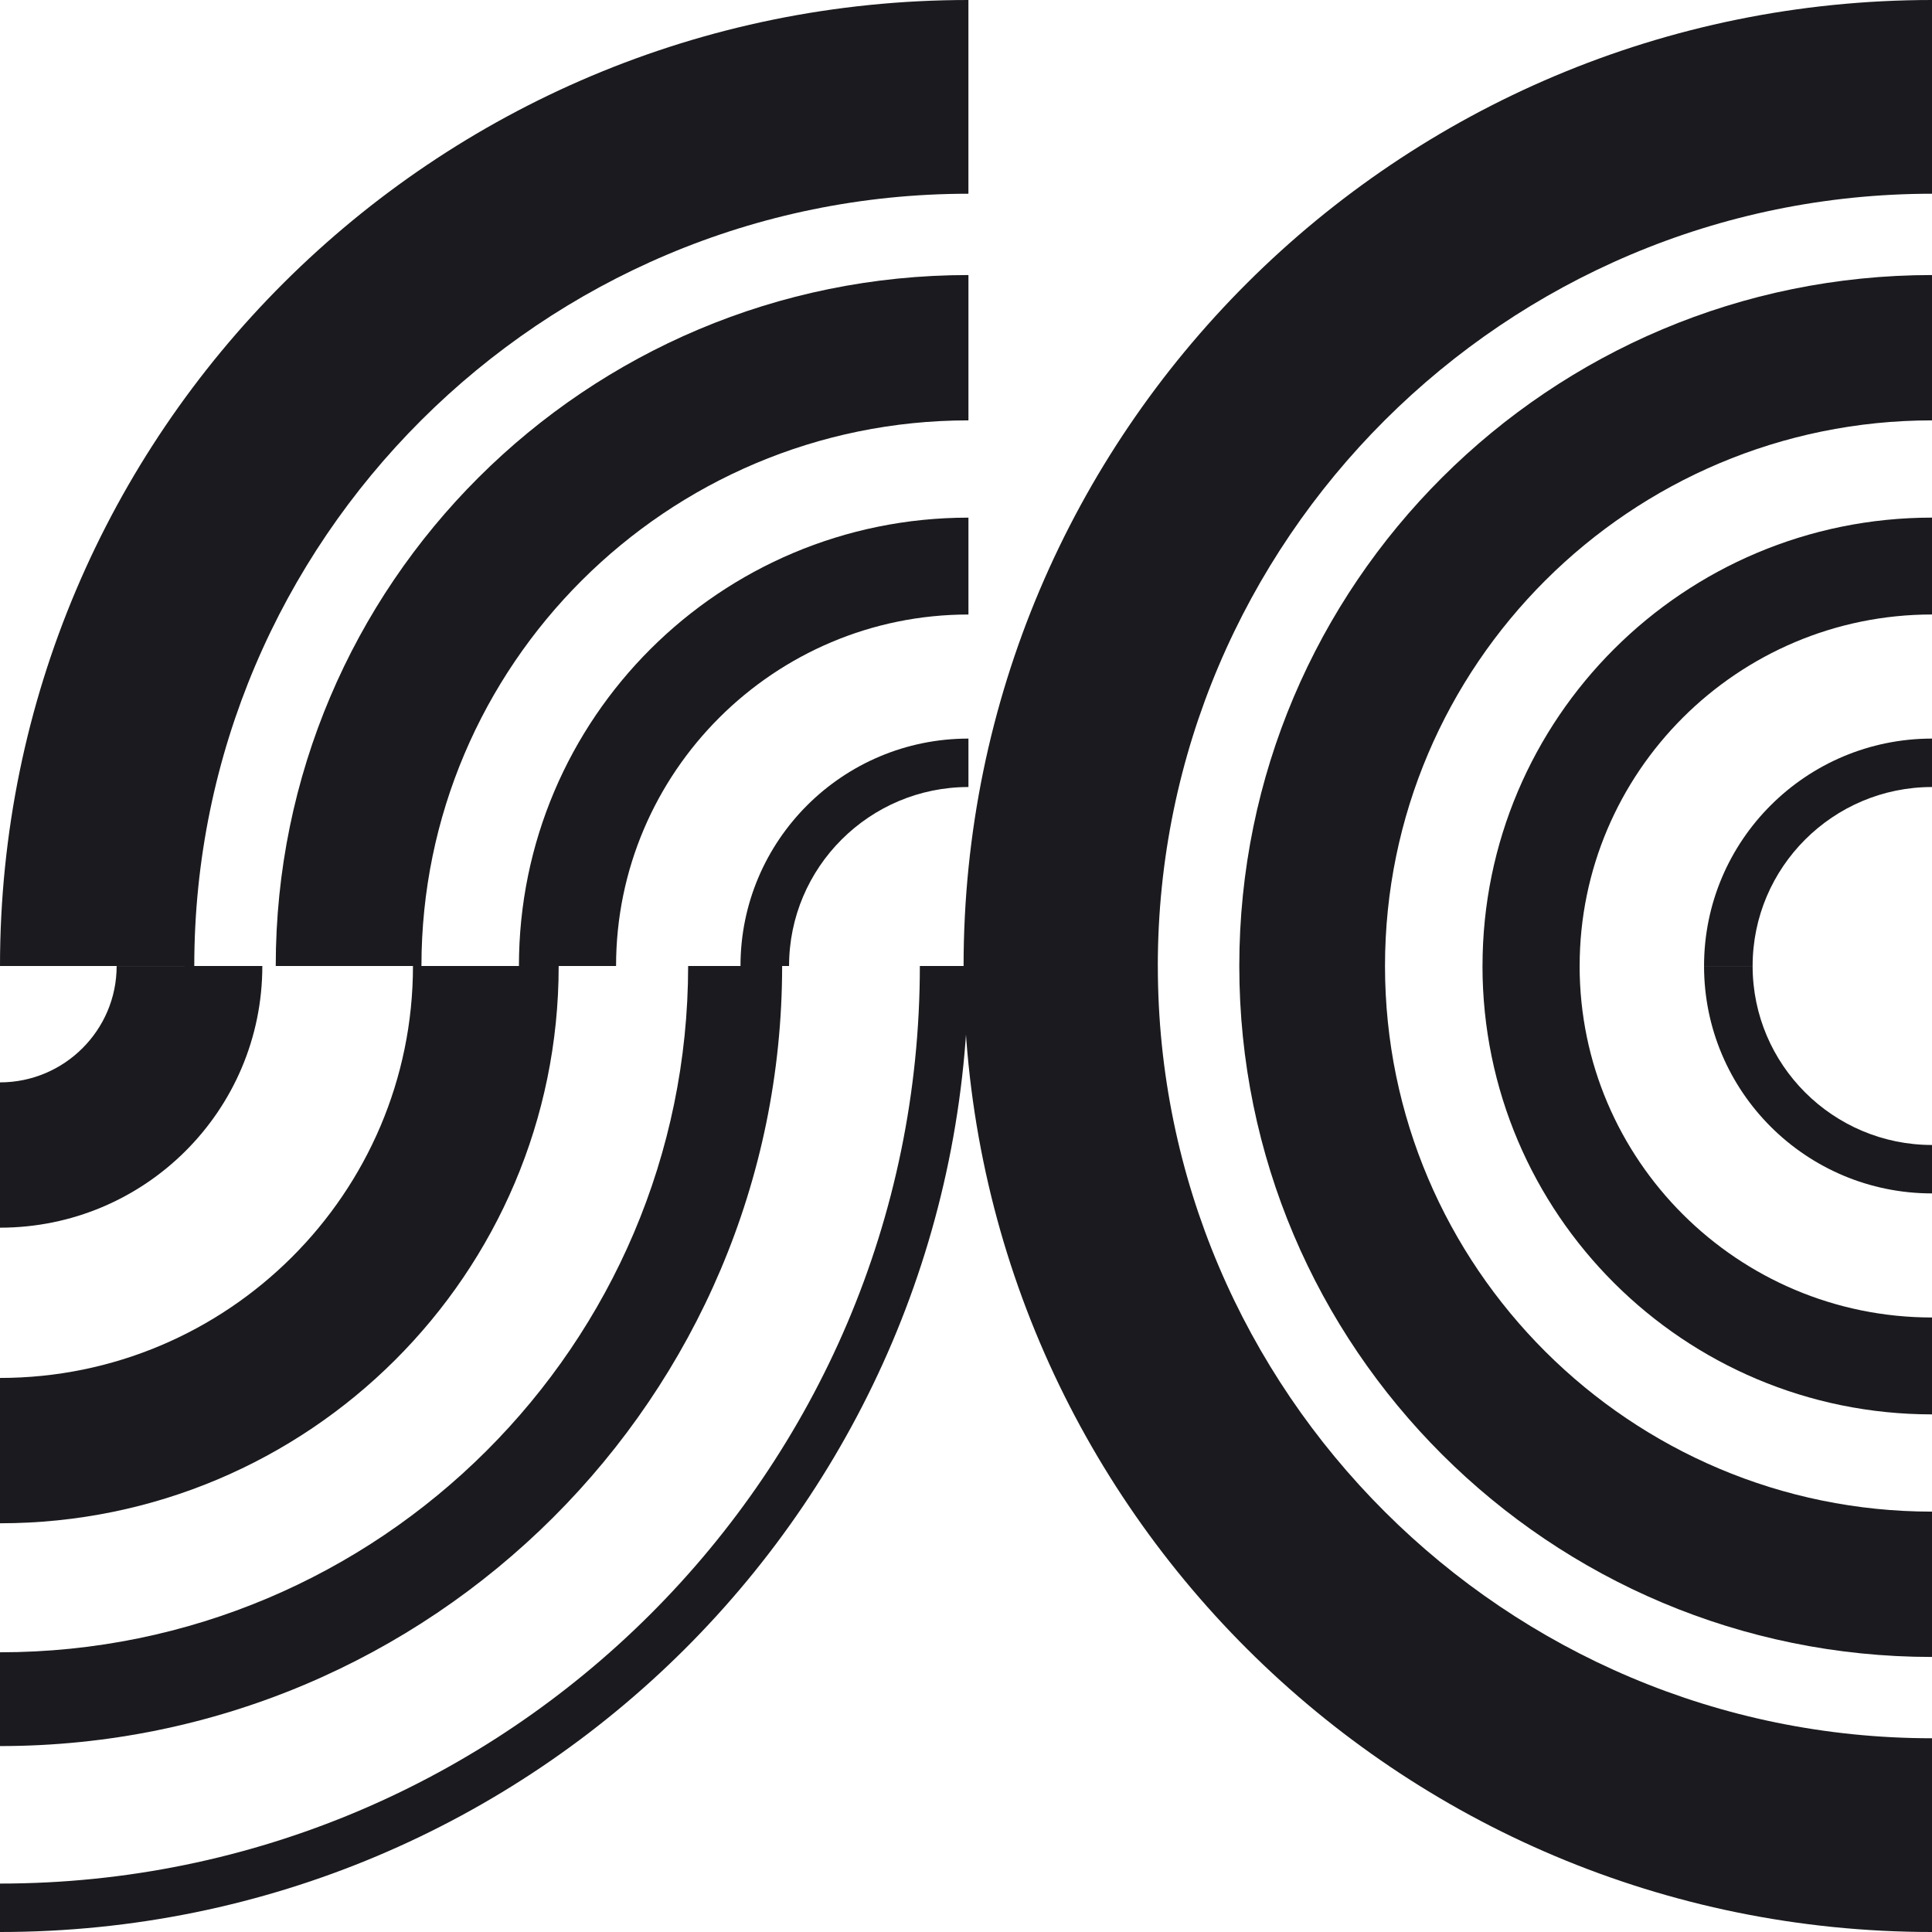
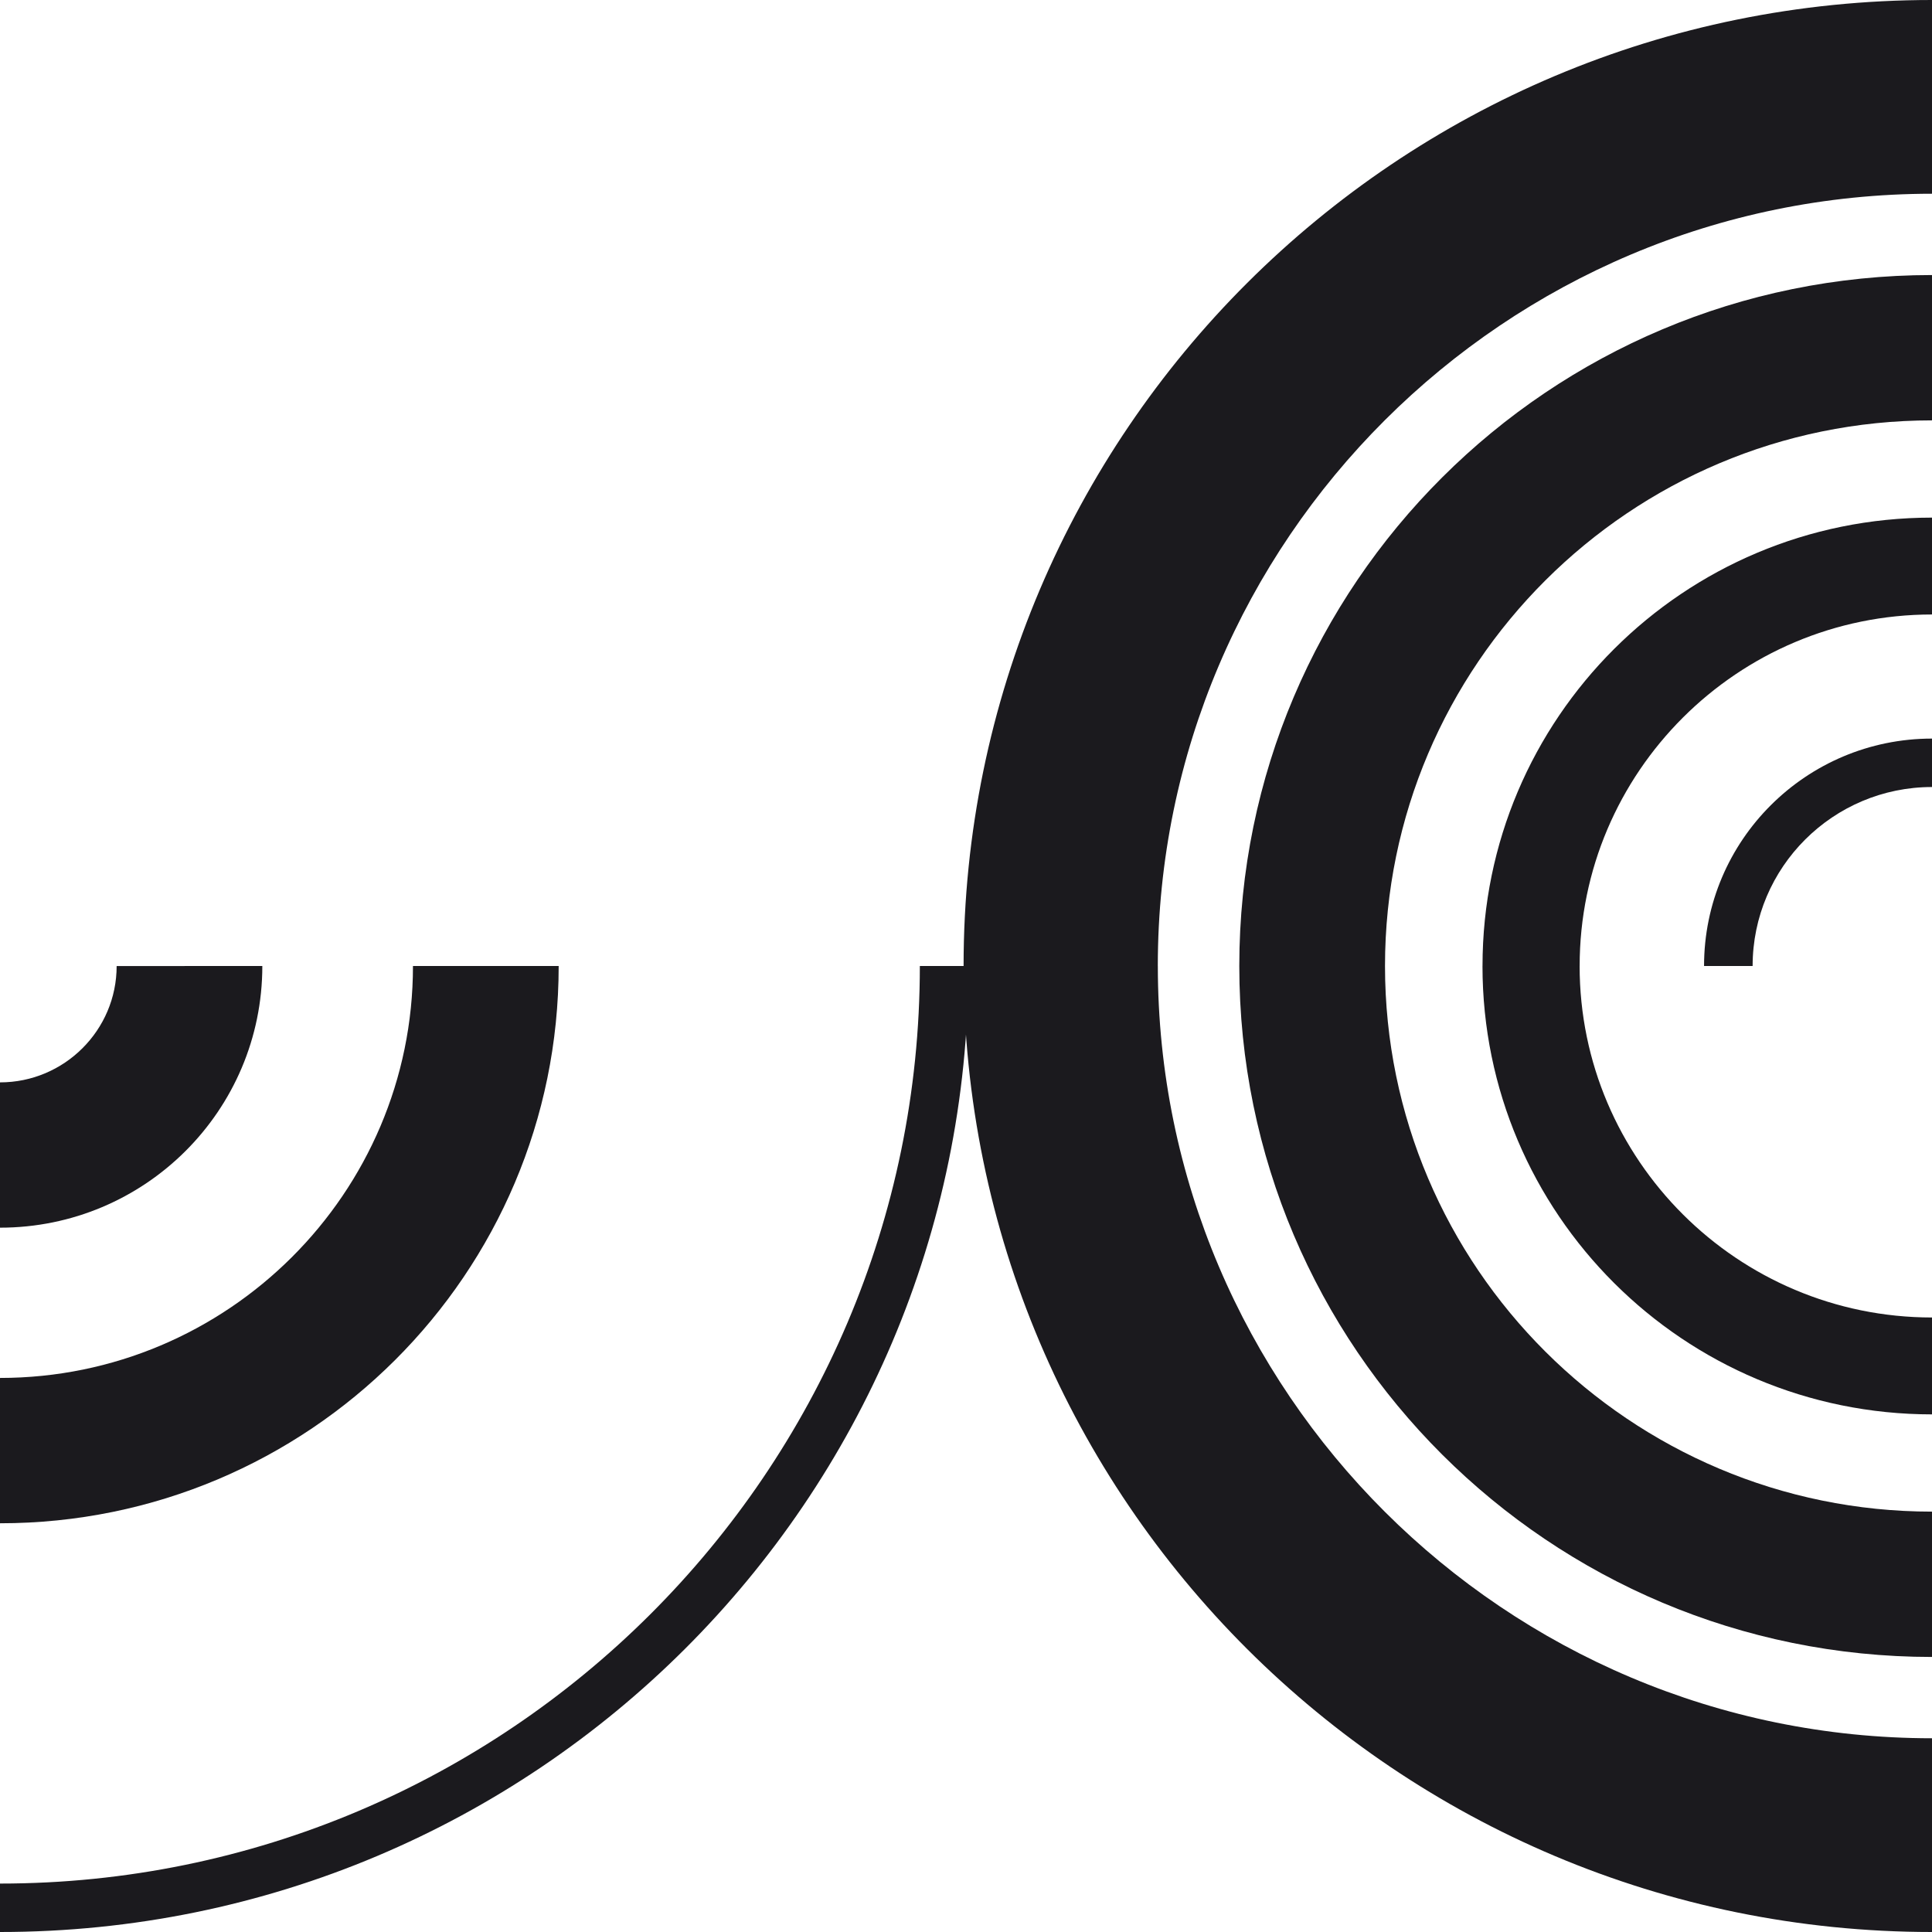
<svg xmlns="http://www.w3.org/2000/svg" fill="none" viewBox="0 0 720 720">
  <g clip-path="url(#a)" fill="#1B1A1E">
-     <path d="M635.05 360h18.1c0-36.8 30-66.7 66.85-66.7v-18.05c-46.9 0-84.95 37.95-84.95 84.74Z" />
+     <path d="M635.05 360h18.1c0-36.8 30-66.7 66.85-66.7v-18.05c-46.9 0-84.95 37.95-84.95 84.74" />
    <path d="M552.49 360h36.2C588.68 287.79 647.56 229 720 229v-36.1c-92.52 0-167.51 74.8-167.51 167.09Z" />
    <path d="M461.85 360h54.3c0-112.1 91.43-203.34 203.85-203.34V102.5c-142.57 0-258.15 115.28-258.15 257.5Z" />
    <path d="M359.1 360h72.38c0-158.68 129.44-287.8 288.52-287.8V0C520.67 0 359.1 161.17 359.1 360Z" />
  </g>
  <g clip-path="url(#b)" fill="#1B1A1E">
    <path d="M275.96 360h18.1c0-36.8 30-66.7 66.85-66.7v-18.05c-46.91 0-84.95 37.95-84.95 84.74Z" />
-     <path d="M193.4 360h36.19c0-72.21 58.89-130.99 131.32-130.99v-36.1c-92.52 0-167.52 74.8-167.52 167.09Z" />
    <path d="M102.76 360h54.3c0-112.1 91.42-203.34 203.85-203.34V102.5c-142.58 0-258.15 115.28-258.15 257.5Z" />
-     <path d="M0 360h72.4c0-158.68 129.43-287.8 288.5-287.8V0C161.59 0 0 161.17 0 360Z" />
  </g>
  <g clip-path="url(#c)" fill="#1B1A1E">
-     <path d="M720 444.74V426.7c-36.88 0-66.85-29.93-66.85-66.69h-18.1c0 46.8 38.04 84.74 84.95 84.74Z" />
    <path d="M720 527.1v-36.11c-72.4 0-131.32-58.74-131.32-130.99h-36.2c0 92.29 75 167.1 167.52 167.1Z" />
    <path d="M720 617.5v-54.16c-112.39 0-203.85-91.2-203.85-203.34h-54.3c0 142.22 115.58 257.5 258.15 257.5Z" />
    <path d="M720 720v-72.2c-159.08 0-288.51-129.12-288.51-287.8h-72.4c0 198.83 161.58 360 360.91 360Z" />
  </g>
  <g clip-path="url(#d)" fill="#1B1A1E">
    <path d="M0 403.37v54.15c54 0 97.76-43.65 97.76-97.51H43.47c0 23.9-19.5 43.36-43.47 43.36ZM0 513.52v54.16c115 0 208.2-92.97 208.2-207.67h-54.3c0 84.63-69.02 153.51-153.9 153.51Z" />
-     <path d="M0 615.76v34.95c160.96 0 291.48-130.16 291.48-290.75h-35.03C256.4 501.02 141.38 615.76 0 615.76Z" />
    <path d="M0 701.95V720c199.33 0 360.9-161.17 360.9-360h-18.1c0 188.54-153.79 341.95-342.8 341.95Z" />
  </g>
  <defs>
    <clipPath id="a">
      <path fill="#fff" transform="translate(359.1)" d="M0 0h360.91v360H0z" />
    </clipPath>
    <clipPath id="b">
-       <path fill="#fff" d="M0 0h360.91v360H0z" />
-     </clipPath>
+       </clipPath>
    <clipPath id="c">
      <path fill="#fff" transform="rotate(-90 539.55 180.45)" d="M0 0h360v360.91H0z" />
    </clipPath>
    <clipPath id="d">
      <path fill="#fff" transform="rotate(-90 360 360)" d="M0 0h360v360.91H0z" />
    </clipPath>
  </defs>
</svg>